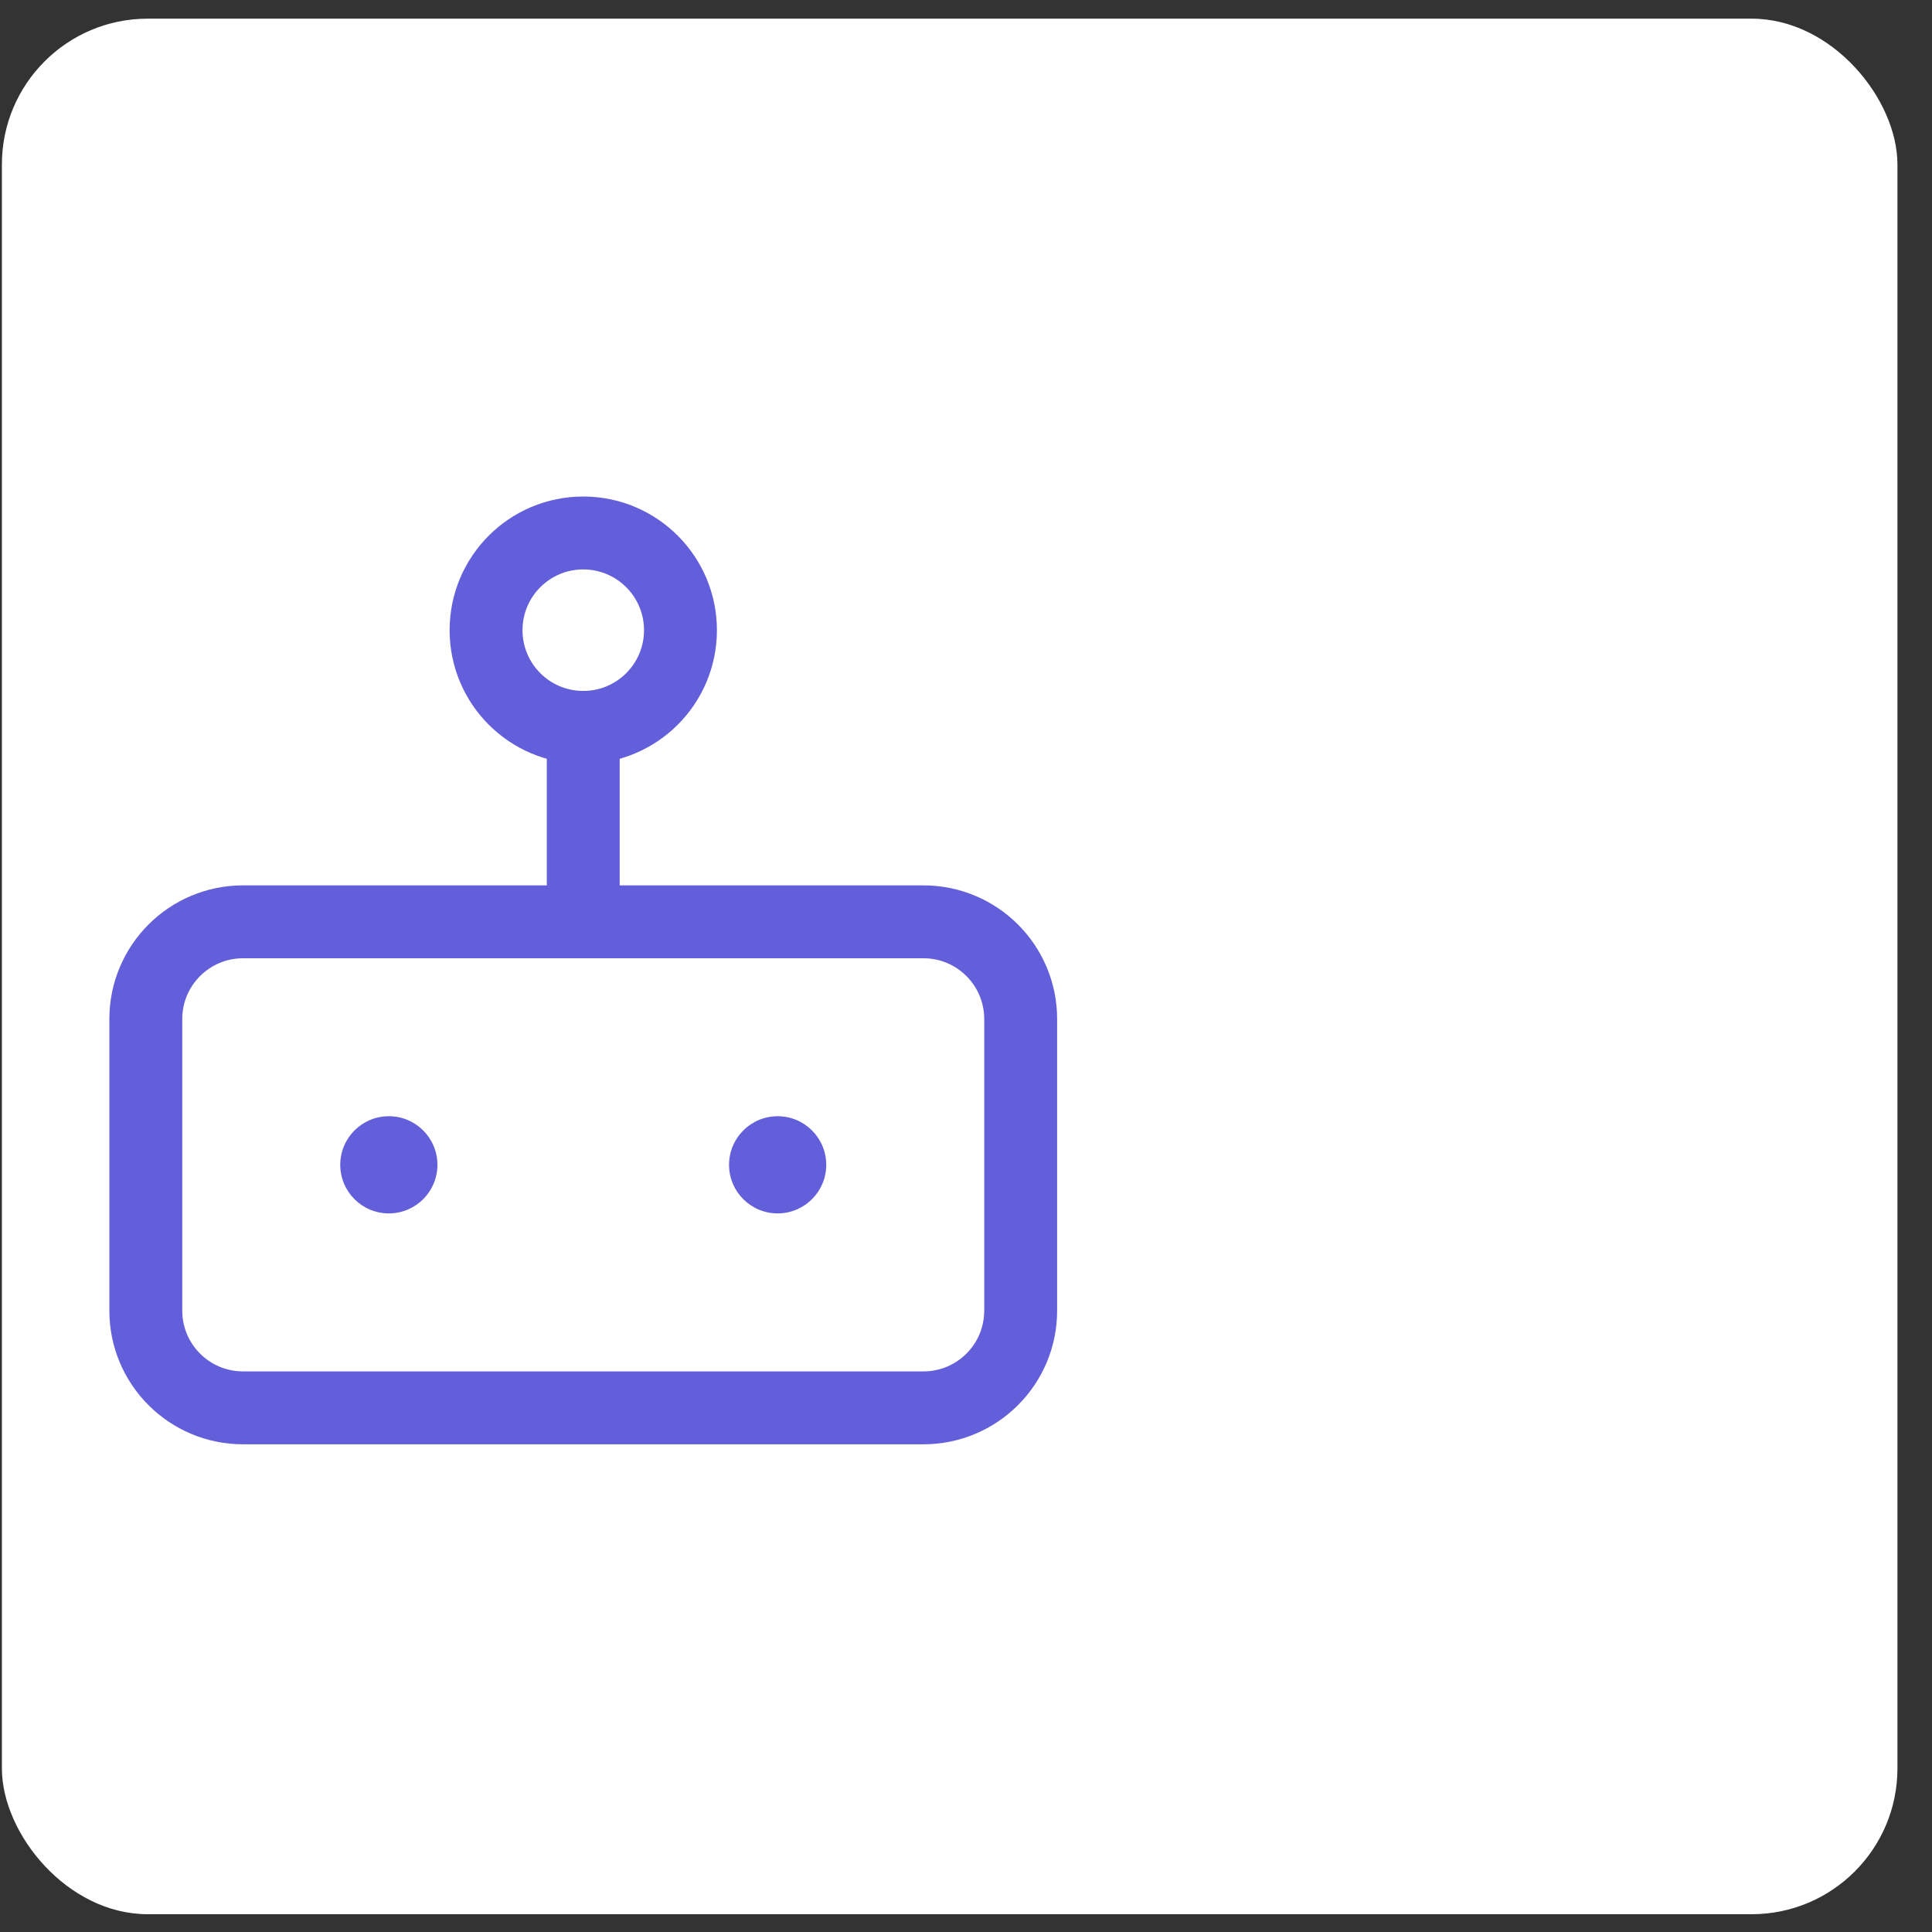
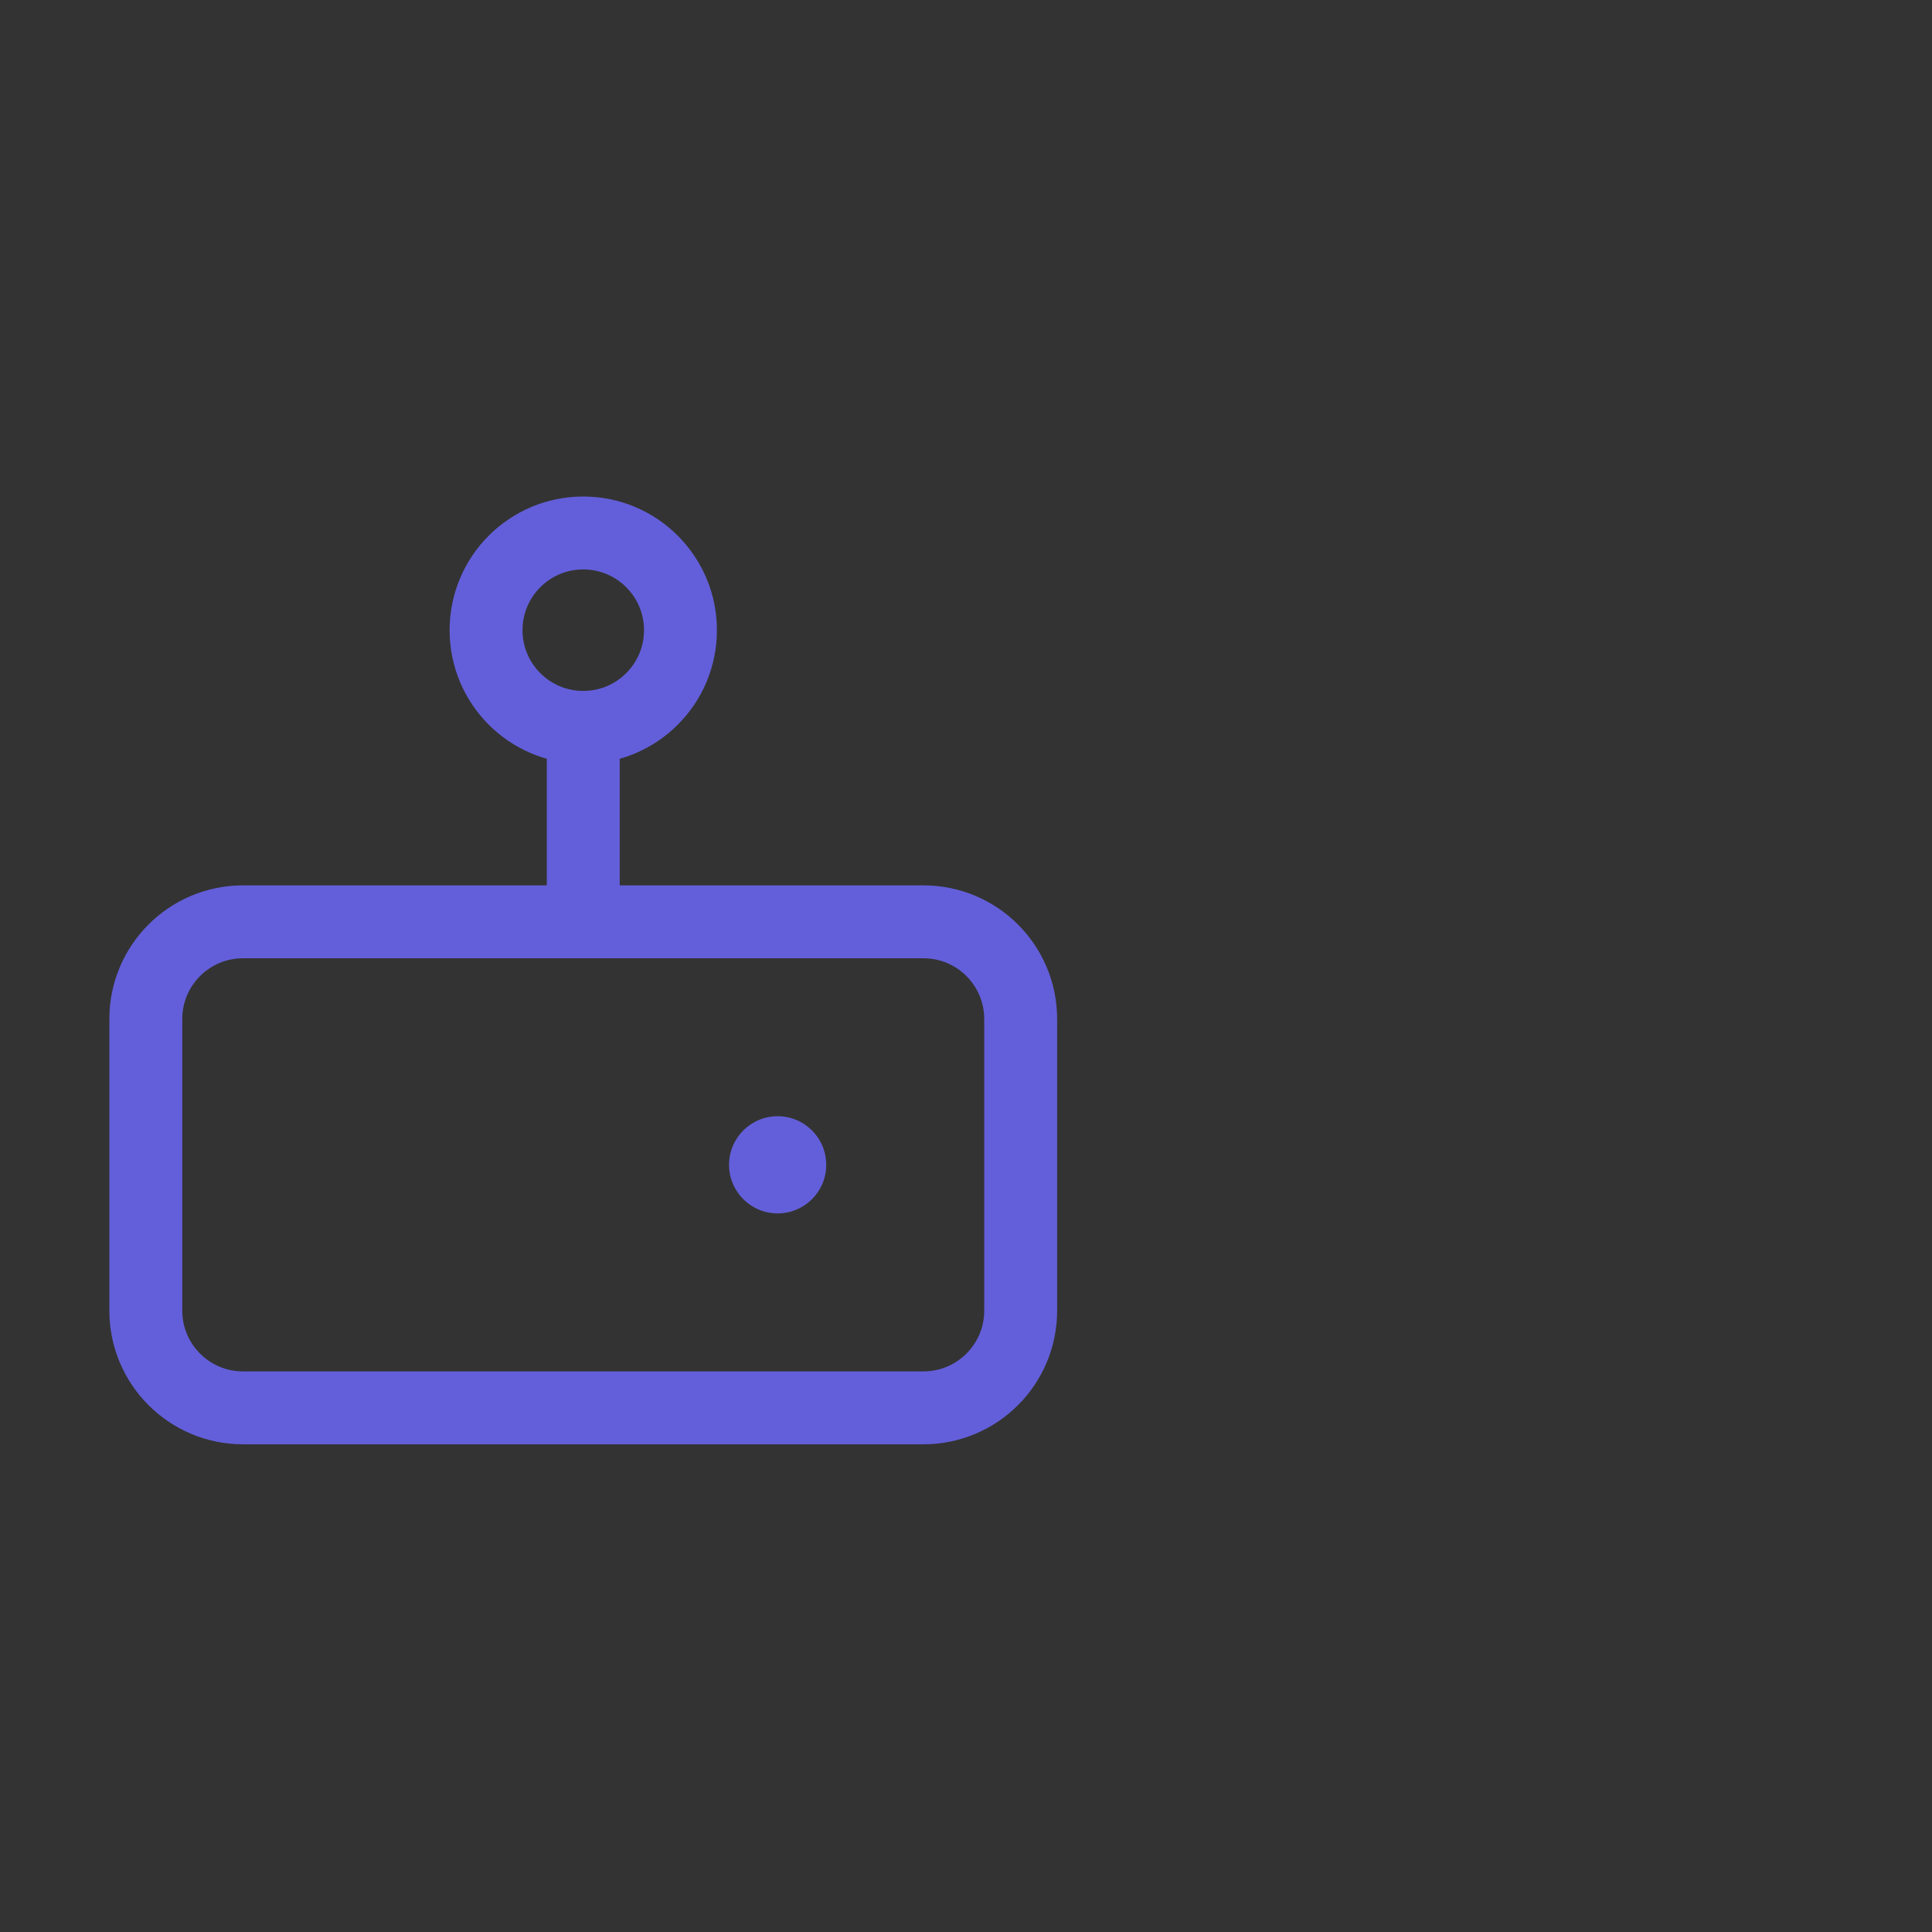
<svg xmlns="http://www.w3.org/2000/svg" width="53" height="53" viewBox="0 0 53 53" fill="none">
  <rect x="0" y="0" width="53" height="53" fill="#333333" stroke="none" />
  <g clip-path="url(#clip0_299_1030)">
-     <rect x="0.052" y="0.512" width="52" height="52" rx="4" fill="white" />
    <path d="M25.333 25.288H6.667C5.194 25.288 4 26.482 4 27.954V35.955C4 37.427 5.194 38.621 6.667 38.621H25.333C26.806 38.621 28 37.427 28 35.955V27.954C28 26.482 26.806 25.288 25.333 25.288Z" stroke="#635FDA" stroke-width="2" stroke-linecap="round" stroke-linejoin="round" />
    <path d="M16 19.954C17.473 19.954 18.667 18.761 18.667 17.288C18.667 15.815 17.473 14.621 16 14.621C14.527 14.621 13.334 15.815 13.334 17.288C13.334 18.761 14.527 19.954 16 19.954Z" stroke="#635FDA" stroke-width="2" stroke-linecap="round" stroke-linejoin="round" />
    <path d="M16 19.954V25.288" stroke="#635FDA" stroke-width="2" stroke-linecap="round" stroke-linejoin="round" />
-     <circle cx="10.667" cy="31.954" r="1.333" fill="#635FDA" />
    <circle cx="21.333" cy="31.954" r="1.333" fill="#635FDA" />
  </g>
  <defs>
    <clipPath id="clip0_299_1030">
      <rect x="0.052" y="0.512" width="52" height="52" rx="4" fill="white" />
    </clipPath>
  </defs>
</svg>